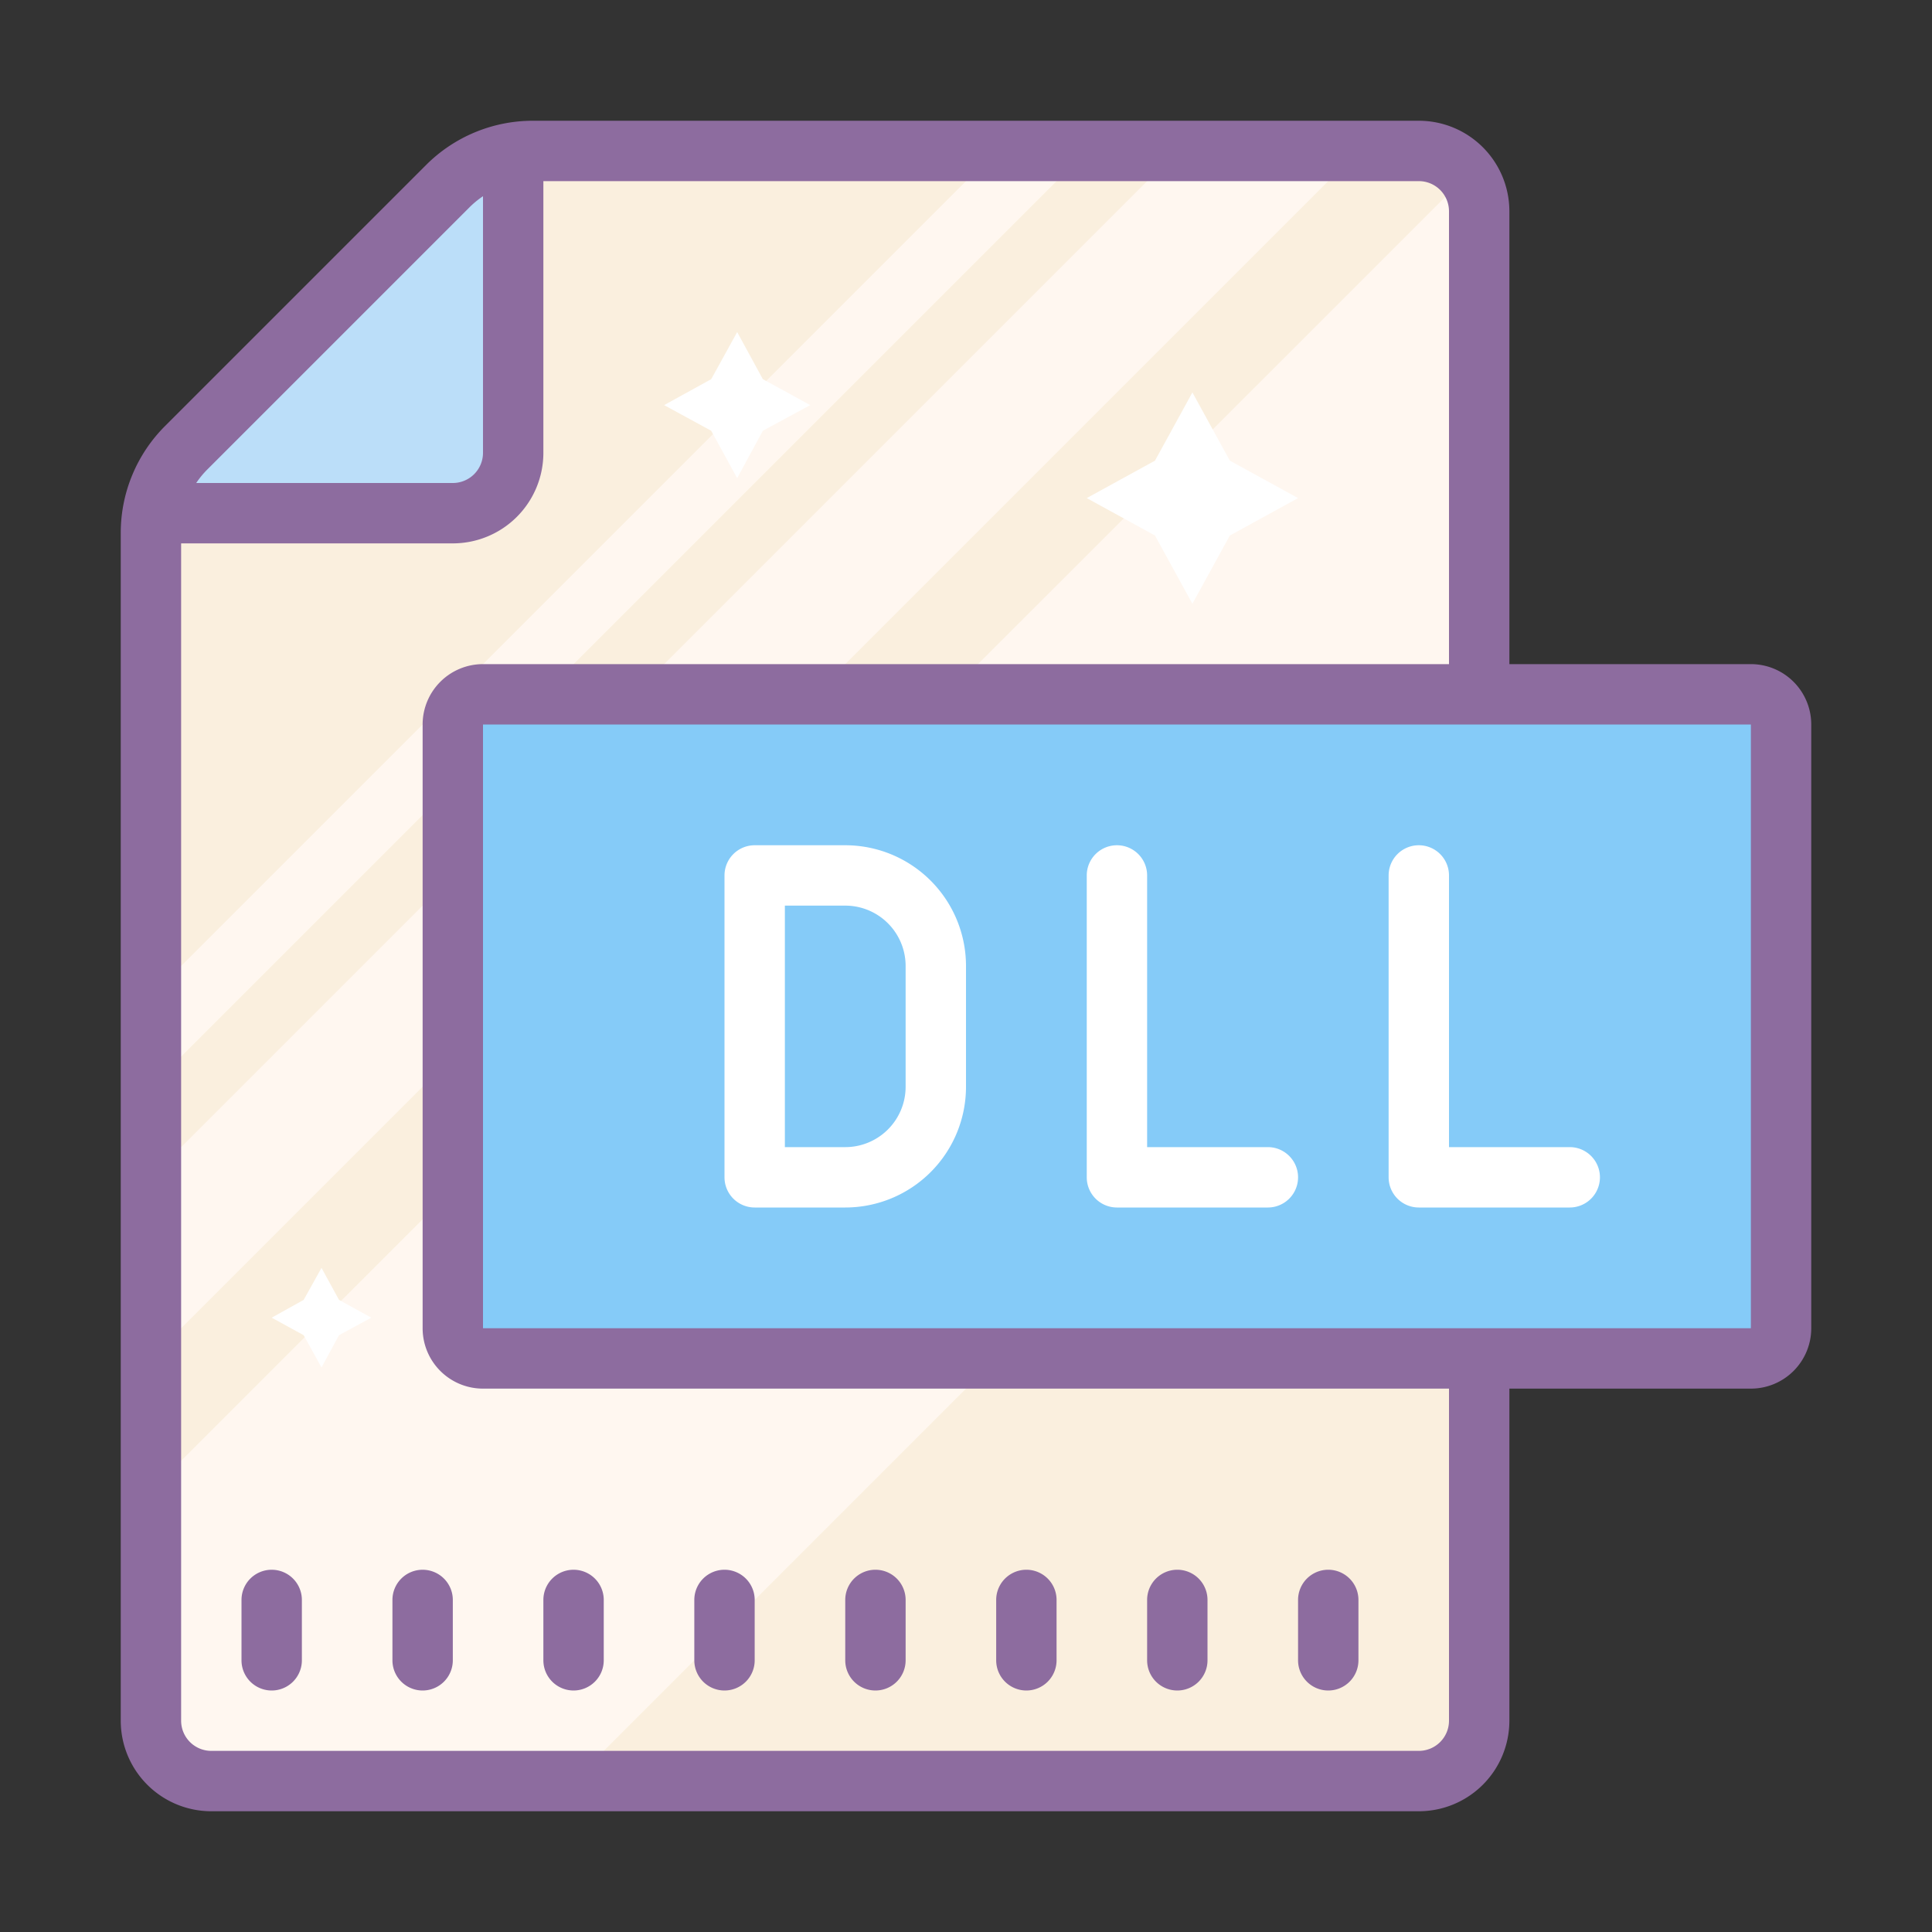
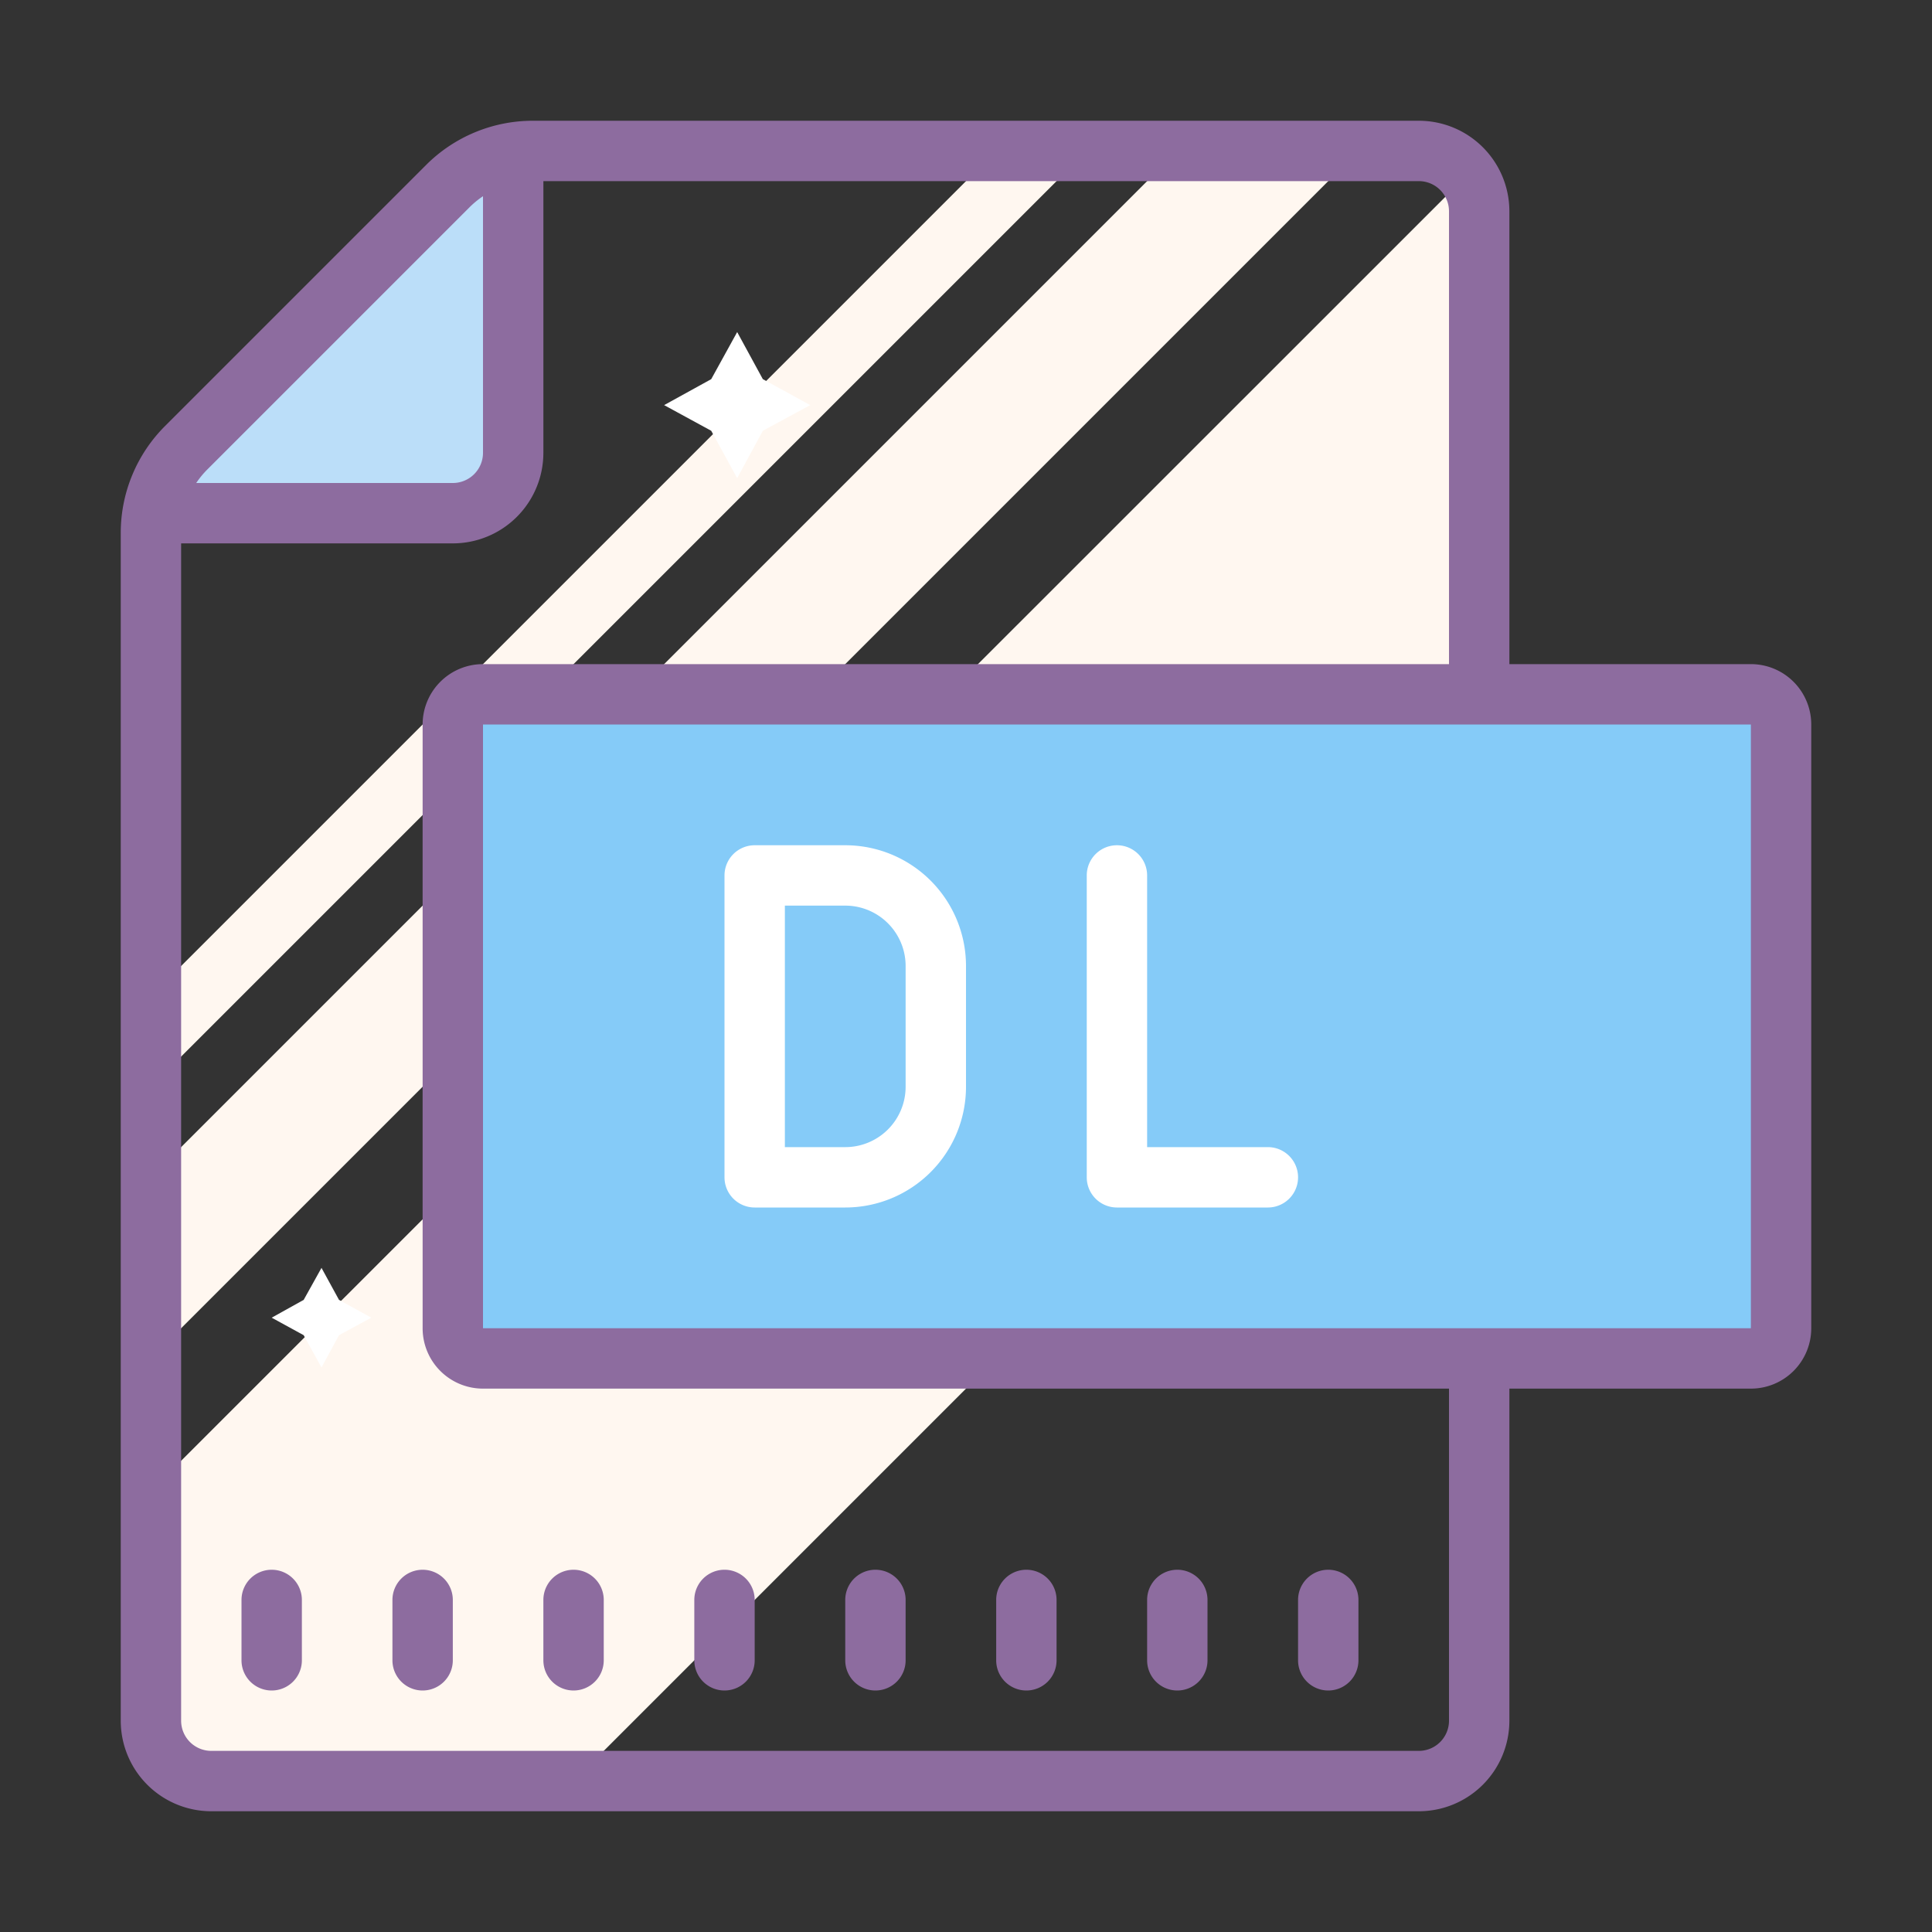
<svg xmlns="http://www.w3.org/2000/svg" id="Layer_1" data-name="Layer 1" viewBox="0 0 64 64">
  <rect x="0" y="0" width="64" height="64" fill="#333333" stroke="none" />
  <title>Dusk Part 10</title>
-   <path d="M17.24,4.94H46a3,3,0,0,1,3,3v48a3,3,0,0,1-3,3H8a3,3,0,0,1-3-3V17.18a3,3,0,0,1,.88-2.12l9.24-9.24A3,3,0,0,1,17.24,4.94Z" style="fill:#faefde;" />
  <polygon points="5 59 4.85 49.54 48.34 6.06 49 29 19 59 5 59" style="fill:#fff7f0;" />
  <polygon points="4.85 39.15 39.06 4.94 44.81 5.19 5 45 4.85 39.15" style="fill:#fff7f0;" />
  <polygon points="4.85 33.15 33 5 36 5 4.85 36.15 4.85 33.15" style="fill:#fff7f0;" />
-   <polygon points="39.5 13 40.74 15.26 43 16.5 40.74 17.74 39.5 20 38.26 17.74 36 16.5 38.26 15.26 39.5 13" style="fill:#fff;" />
  <polygon points="24.42 11 25.27 12.56 26.84 13.42 25.27 14.27 24.42 15.84 23.56 14.27 22 13.42 23.56 12.56 24.42 11" style="fill:#fff;" />
  <polygon points="10.65 42 11.23 43.06 12.3 43.65 11.23 44.23 10.65 45.3 10.06 44.23 9 43.65 10.06 43.06 10.65 42" style="fill:#fff;" />
  <polygon points="17 5 17 17 5 17 17 5" style="fill:#bbdef9;" />
  <rect x="15" y="23" width="44" height="22" style="fill:#85cbf8;" />
  <path d="M9,52a1,1,0,0,0-1,1v2a1,1,0,0,0,2,0V53A1,1,0,0,0,9,52Z" style="fill:#8d6c9f;" />
  <path d="M14,52a1,1,0,0,0-1,1v2a1,1,0,0,0,2,0V53A1,1,0,0,0,14,52Z" style="fill:#8d6c9f;" />
  <path d="M19,56a1,1,0,0,0,1-1V53a1,1,0,0,0-2,0v2A1,1,0,0,0,19,56Z" style="fill:#8d6c9f;" />
  <path d="M24,56a1,1,0,0,0,1-1V53a1,1,0,0,0-2,0v2A1,1,0,0,0,24,56Z" style="fill:#8d6c9f;" />
  <path d="M29,56a1,1,0,0,0,1-1V53a1,1,0,0,0-2,0v2A1,1,0,0,0,29,56Z" style="fill:#8d6c9f;" />
  <path d="M34,56a1,1,0,0,0,1-1V53a1,1,0,0,0-2,0v2A1,1,0,0,0,34,56Z" style="fill:#8d6c9f;" />
  <path d="M39,56a1,1,0,0,0,1-1V53a1,1,0,0,0-2,0v2A1,1,0,0,0,39,56Z" style="fill:#8d6c9f;" />
  <path d="M44,56a1,1,0,0,0,1-1V53a1,1,0,0,0-2,0v2A1,1,0,0,0,44,56Z" style="fill:#8d6c9f;" />
  <path d="M58,22H50V7a3,3,0,0,0-3-3H17.66a5,5,0,0,0-3.54,1.46L5.46,14.12A5,5,0,0,0,4,17.66V57a3,3,0,0,0,3,3H47a3,3,0,0,0,3-3V46h8a2,2,0,0,0,2-2V24A2,2,0,0,0,58,22ZM15.54,6.88A3,3,0,0,1,16,6.5V15a1,1,0,0,1-1,1H6.5a3,3,0,0,1,.38-.46ZM48,57a1,1,0,0,1-1,1H7a1,1,0,0,1-1-1V18h9a3,3,0,0,0,3-3V6H47a1,1,0,0,1,1,1V22H16a2,2,0,0,0-2,2V44a2,2,0,0,0,2,2H48ZM58,44H16V24H58Z" style="fill:#8d6c9f;" />
-   <path d="M47,28a1,1,0,0,1,1,1v9h4a1,1,0,0,1,0,2H47a1,1,0,0,1-1-1V29A1,1,0,0,1,47,28Z" style="fill:#fff;" />
  <path d="M37,28a1,1,0,0,1,1,1v9h4a1,1,0,0,1,0,2H37a1,1,0,0,1-1-1V29A1,1,0,0,1,37,28Z" style="fill:#fff;" />
  <path d="M25,40h3a4,4,0,0,0,4-4V32a4,4,0,0,0-4-4H25a1,1,0,0,0-1,1V39A1,1,0,0,0,25,40Zm1-10h2a2,2,0,0,1,2,2v4a2,2,0,0,1-2,2H26Z" style="fill:#fff;" />
</svg>